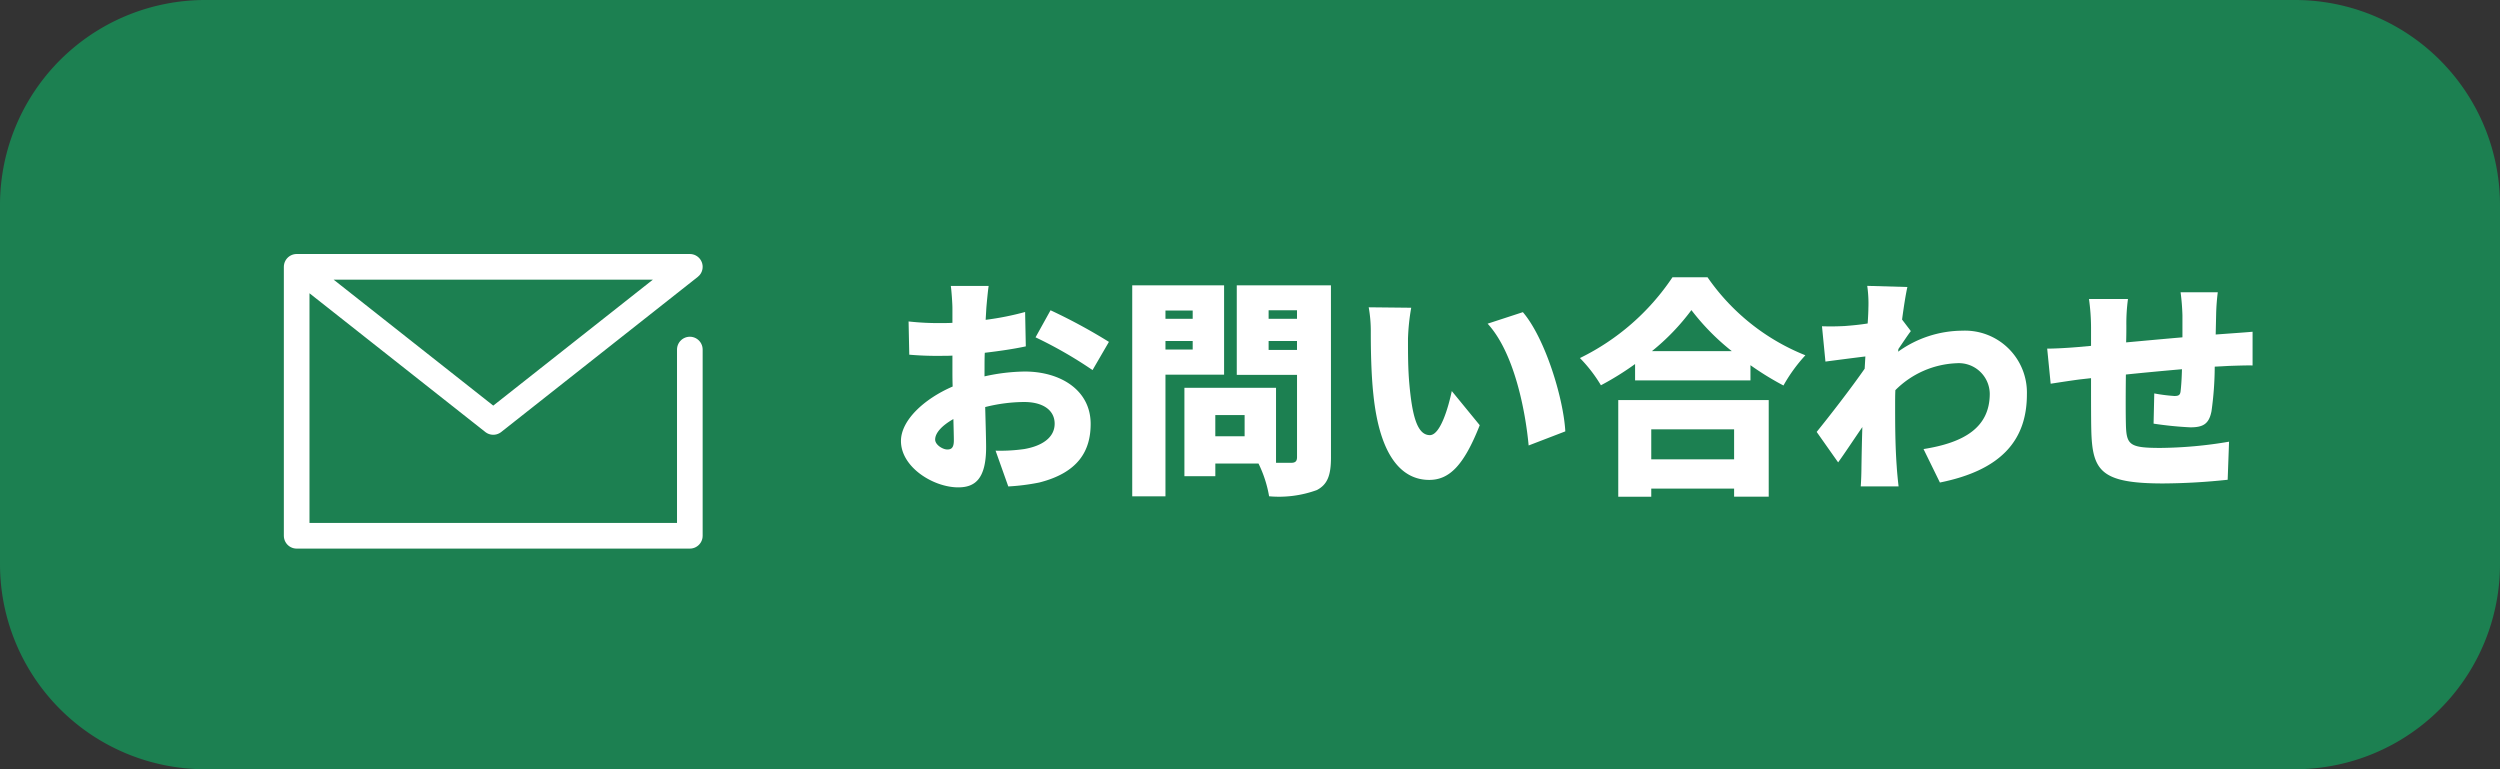
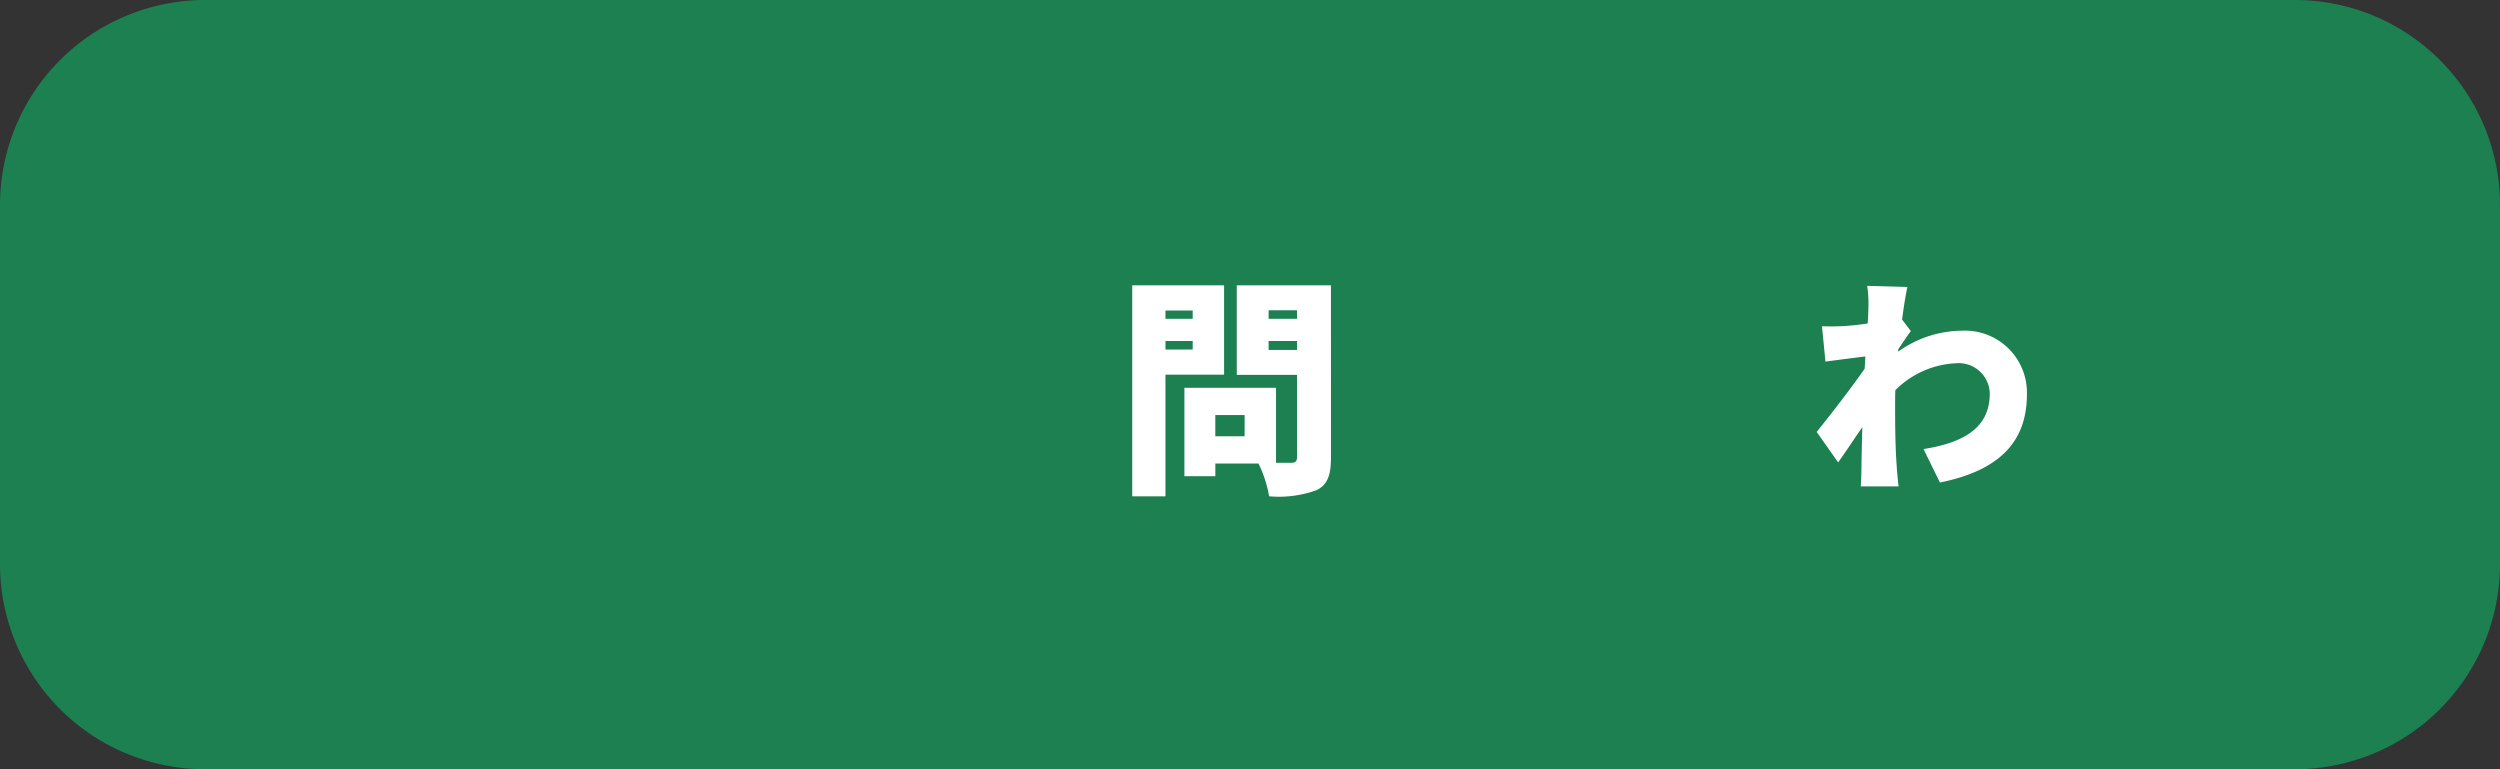
<svg xmlns="http://www.w3.org/2000/svg" width="195" height="60" viewBox="0 0 195 60">
  <rect x="0" y="0" width="195" height="60" fill="#333333" stroke="none" />
  <g transform="translate(-1033.96 -57.688)">
    <path d="M1033.96,101.688v-28a15.989,15.989,0,0,1,9.877-14.781,16.057,16.057,0,0,1,6.123-1.219h163a16,16,0,0,1,16,16v28a16,16,0,0,1-16,16h-163a16,16,0,0,1-16-16" fill="#1c8051" />
-     <path d="M1114.732,84a32.987,32.987,0,0,1,4.446,2.555l1.278-2.2a43.381,43.381,0,0,0-4.554-2.466Zm-3.978,2.357c0-.378,0-.774.019-1.152,1.079-.126,2.213-.288,3.2-.5l-.054-2.682a22.154,22.154,0,0,1-3.078.612l.054-.918c.036-.468.127-1.386.18-1.728h-2.952c.054.342.126,1.368.126,1.746v1.134c-.288.018-.576.018-.846.018a20.816,20.816,0,0,1-2.574-.126l.054,2.593a25.577,25.577,0,0,0,2.592.089c.234,0,.486,0,.774-.018v1.026c0,.45,0,.918.019,1.386-2.25.972-4.033,2.646-4.033,4.249,0,2.051,2.538,3.617,4.464,3.617,1.278,0,2.178-.612,2.178-3.132,0-.54-.036-1.782-.072-3.132a12.647,12.647,0,0,1,3.042-.395c1.476,0,2.376.647,2.376,1.691,0,1.1-1.008,1.746-2.376,1.98a13.455,13.455,0,0,1-2.232.126l.991,2.79a16.72,16.72,0,0,0,2.412-.306c3.059-.774,4.013-2.484,4.013-4.571,0-2.629-2.34-4.087-5.148-4.087a15.122,15.122,0,0,0-3.132.378Zm-2.916,6.39c-.342,0-.936-.36-.936-.773,0-.523.54-1.1,1.422-1.6.018.738.036,1.332.036,1.674,0,.63-.251.7-.522.7" fill="#fff" />
    <path d="M1137.773,79.946h-7.345V86.93h4.7v6.407c0,.325-.126.451-.468.451h-1.17v-5.85h-7.146v6.893h2.412v-.99h3.366a9.417,9.417,0,0,1,.828,2.557,8.613,8.613,0,0,0,3.726-.486c.828-.432,1.1-1.153,1.1-2.539Zm-6.733,11.771h-2.286V90.062h2.286Zm4.086-9.161h-2.214V81.89h2.214Zm-2.214,1.728h2.214v.7h-2.214Zm-3.473,2.628V79.946h-7.165V96.4h2.592V86.912Zm-4.573-2.628h2.124v.666h-2.124Zm2.124-1.728h-2.124v-.648h2.124Z" fill="#fff" />
-     <path d="M1152.748,82.035l-2.754.9c2.088,2.269,2.952,6.821,3.2,9.5l2.861-1.1c-.143-2.573-1.565-7.253-3.311-9.3m-8.712-.343-3.313-.035a10.555,10.555,0,0,1,.163,1.925c0,1.133.018,3.168.2,4.86.5,4.879,2.25,6.679,4.356,6.679,1.566,0,2.7-1.117,3.942-4.267L1147.2,88.19c-.252,1.206-.882,3.438-1.71,3.438-1.026,0-1.386-1.637-1.6-3.978-.107-1.188-.107-2.358-.107-3.528a16.5,16.5,0,0,1,.252-2.43" fill="#fff" />
-     <path d="M1164.412,79.316a18.367,18.367,0,0,1-7.218,6.3,11.16,11.16,0,0,1,1.638,2.124,22.729,22.729,0,0,0,2.664-1.657v1.278h9V86.173a22.8,22.8,0,0,0,2.574,1.584,12.348,12.348,0,0,1,1.71-2.357,16.9,16.9,0,0,1-7.632-6.084Zm-1.6,5.76a17.52,17.52,0,0,0,3.078-3.2,18.12,18.12,0,0,0,3.15,3.2Zm-2.628,11.358h2.574V95.8h6.462v.63h2.7V88.892h-11.736Zm9.036-2.916h-6.462v-2.34h6.462Z" fill="#fff" />
    <path d="M1182.034,84.913c.324-.467.738-1.1.972-1.4l-.684-.9c.144-1.08.288-1.98.414-2.538l-3.132-.09a9.707,9.707,0,0,1,.09,1.746c0,.18-.018.63-.055,1.188-.666.108-1.313.162-1.8.2-.739.036-1.188.036-1.764.018l.27,2.755c.954-.127,2.2-.288,3.114-.4l-.054.954c-1.062,1.531-2.736,3.69-3.744,4.932l1.674,2.376c.486-.666,1.206-1.764,1.889-2.754-.035,1.134-.053,2.07-.071,3.15,0,.288-.018,1.026-.055,1.476h2.953c-.054-.432-.126-1.206-.144-1.53-.126-1.71-.126-3.455-.126-4.806,0-.378,0-.756.018-1.17a7.135,7.135,0,0,1,4.77-2.1,2.417,2.417,0,0,1,2.592,2.376c0,2.628-1.981,3.815-5.166,4.319l1.278,2.61c4.734-.954,6.785-3.258,6.785-6.876a4.83,4.83,0,0,0-5.039-4.967,8.636,8.636,0,0,0-5.005,1.637Z" fill="#fff" />
-     <path d="M1206.784,83.78l.036-1.619a16.634,16.634,0,0,1,.126-1.675h-2.9a17.257,17.257,0,0,1,.144,1.8V84c-1.458.125-3.007.269-4.392.395.018-.54.018-1.008.018-1.313a14.2,14.2,0,0,1,.126-2.071H1196.9a16.224,16.224,0,0,1,.161,2.233v1.422l-.989.089c-1.044.09-1.962.126-2.431.126l.271,2.737c.468-.073,1.764-.272,2.34-.343l.809-.09c0,1.6,0,3.24.019,4,.072,3.222.72,4.212,5.616,4.212a49.612,49.612,0,0,0,5.022-.288l.108-2.97a33.33,33.33,0,0,1-5.347.487c-2.447,0-2.663-.235-2.7-1.891-.019-.792-.019-2.321,0-3.834,1.386-.144,2.934-.288,4.374-.414-.018.684-.055,1.3-.108,1.728-.036.306-.18.36-.487.36a12.932,12.932,0,0,1-1.565-.2l-.054,2.357a27.985,27.985,0,0,0,2.862.288c.972,0,1.458-.233,1.656-1.26a25.427,25.427,0,0,0,.252-3.473c.4-.019.738-.036,1.044-.055.486-.018,1.566-.054,1.908-.036V83.564c-.594.055-1.4.108-1.89.144Z" fill="#fff" />
-     <path d="M1087.767,84.953V99.479H1057.1V78.5h30.667l-15.333,12.1L1057.1,78.5" fill="none" stroke="#fff" stroke-linecap="round" stroke-linejoin="round" stroke-width="2" />
  </g>
</svg>